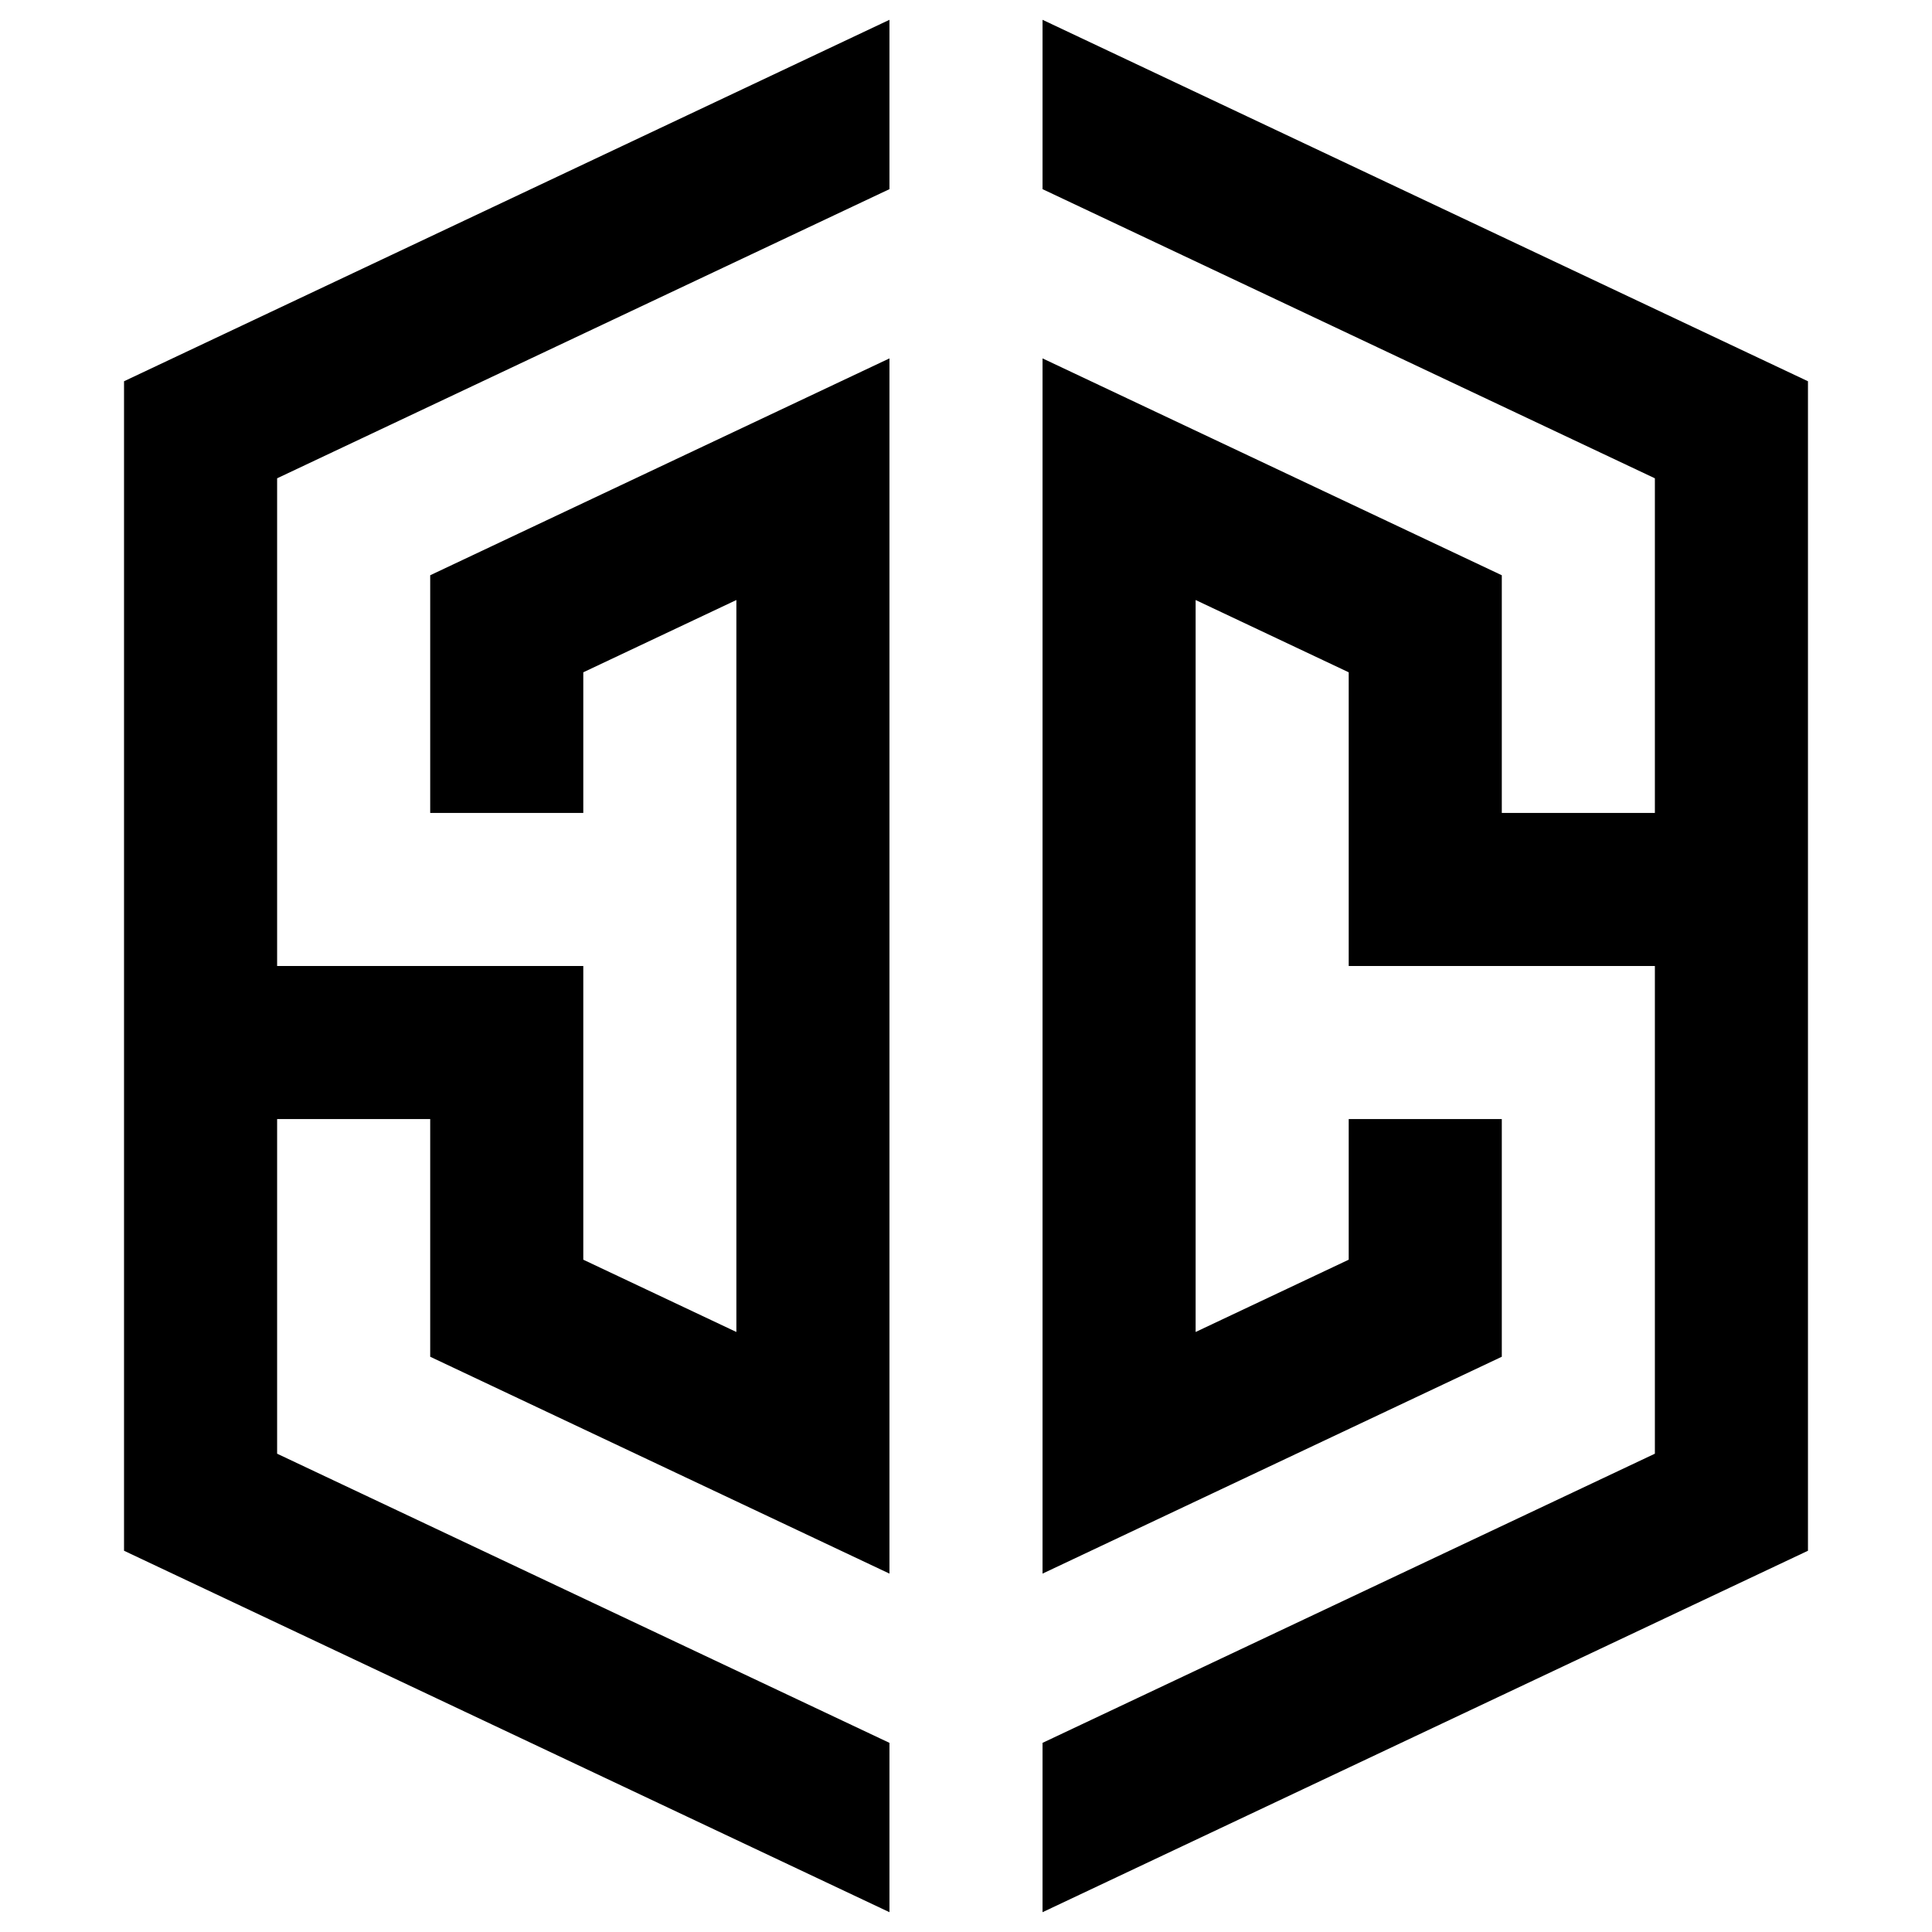
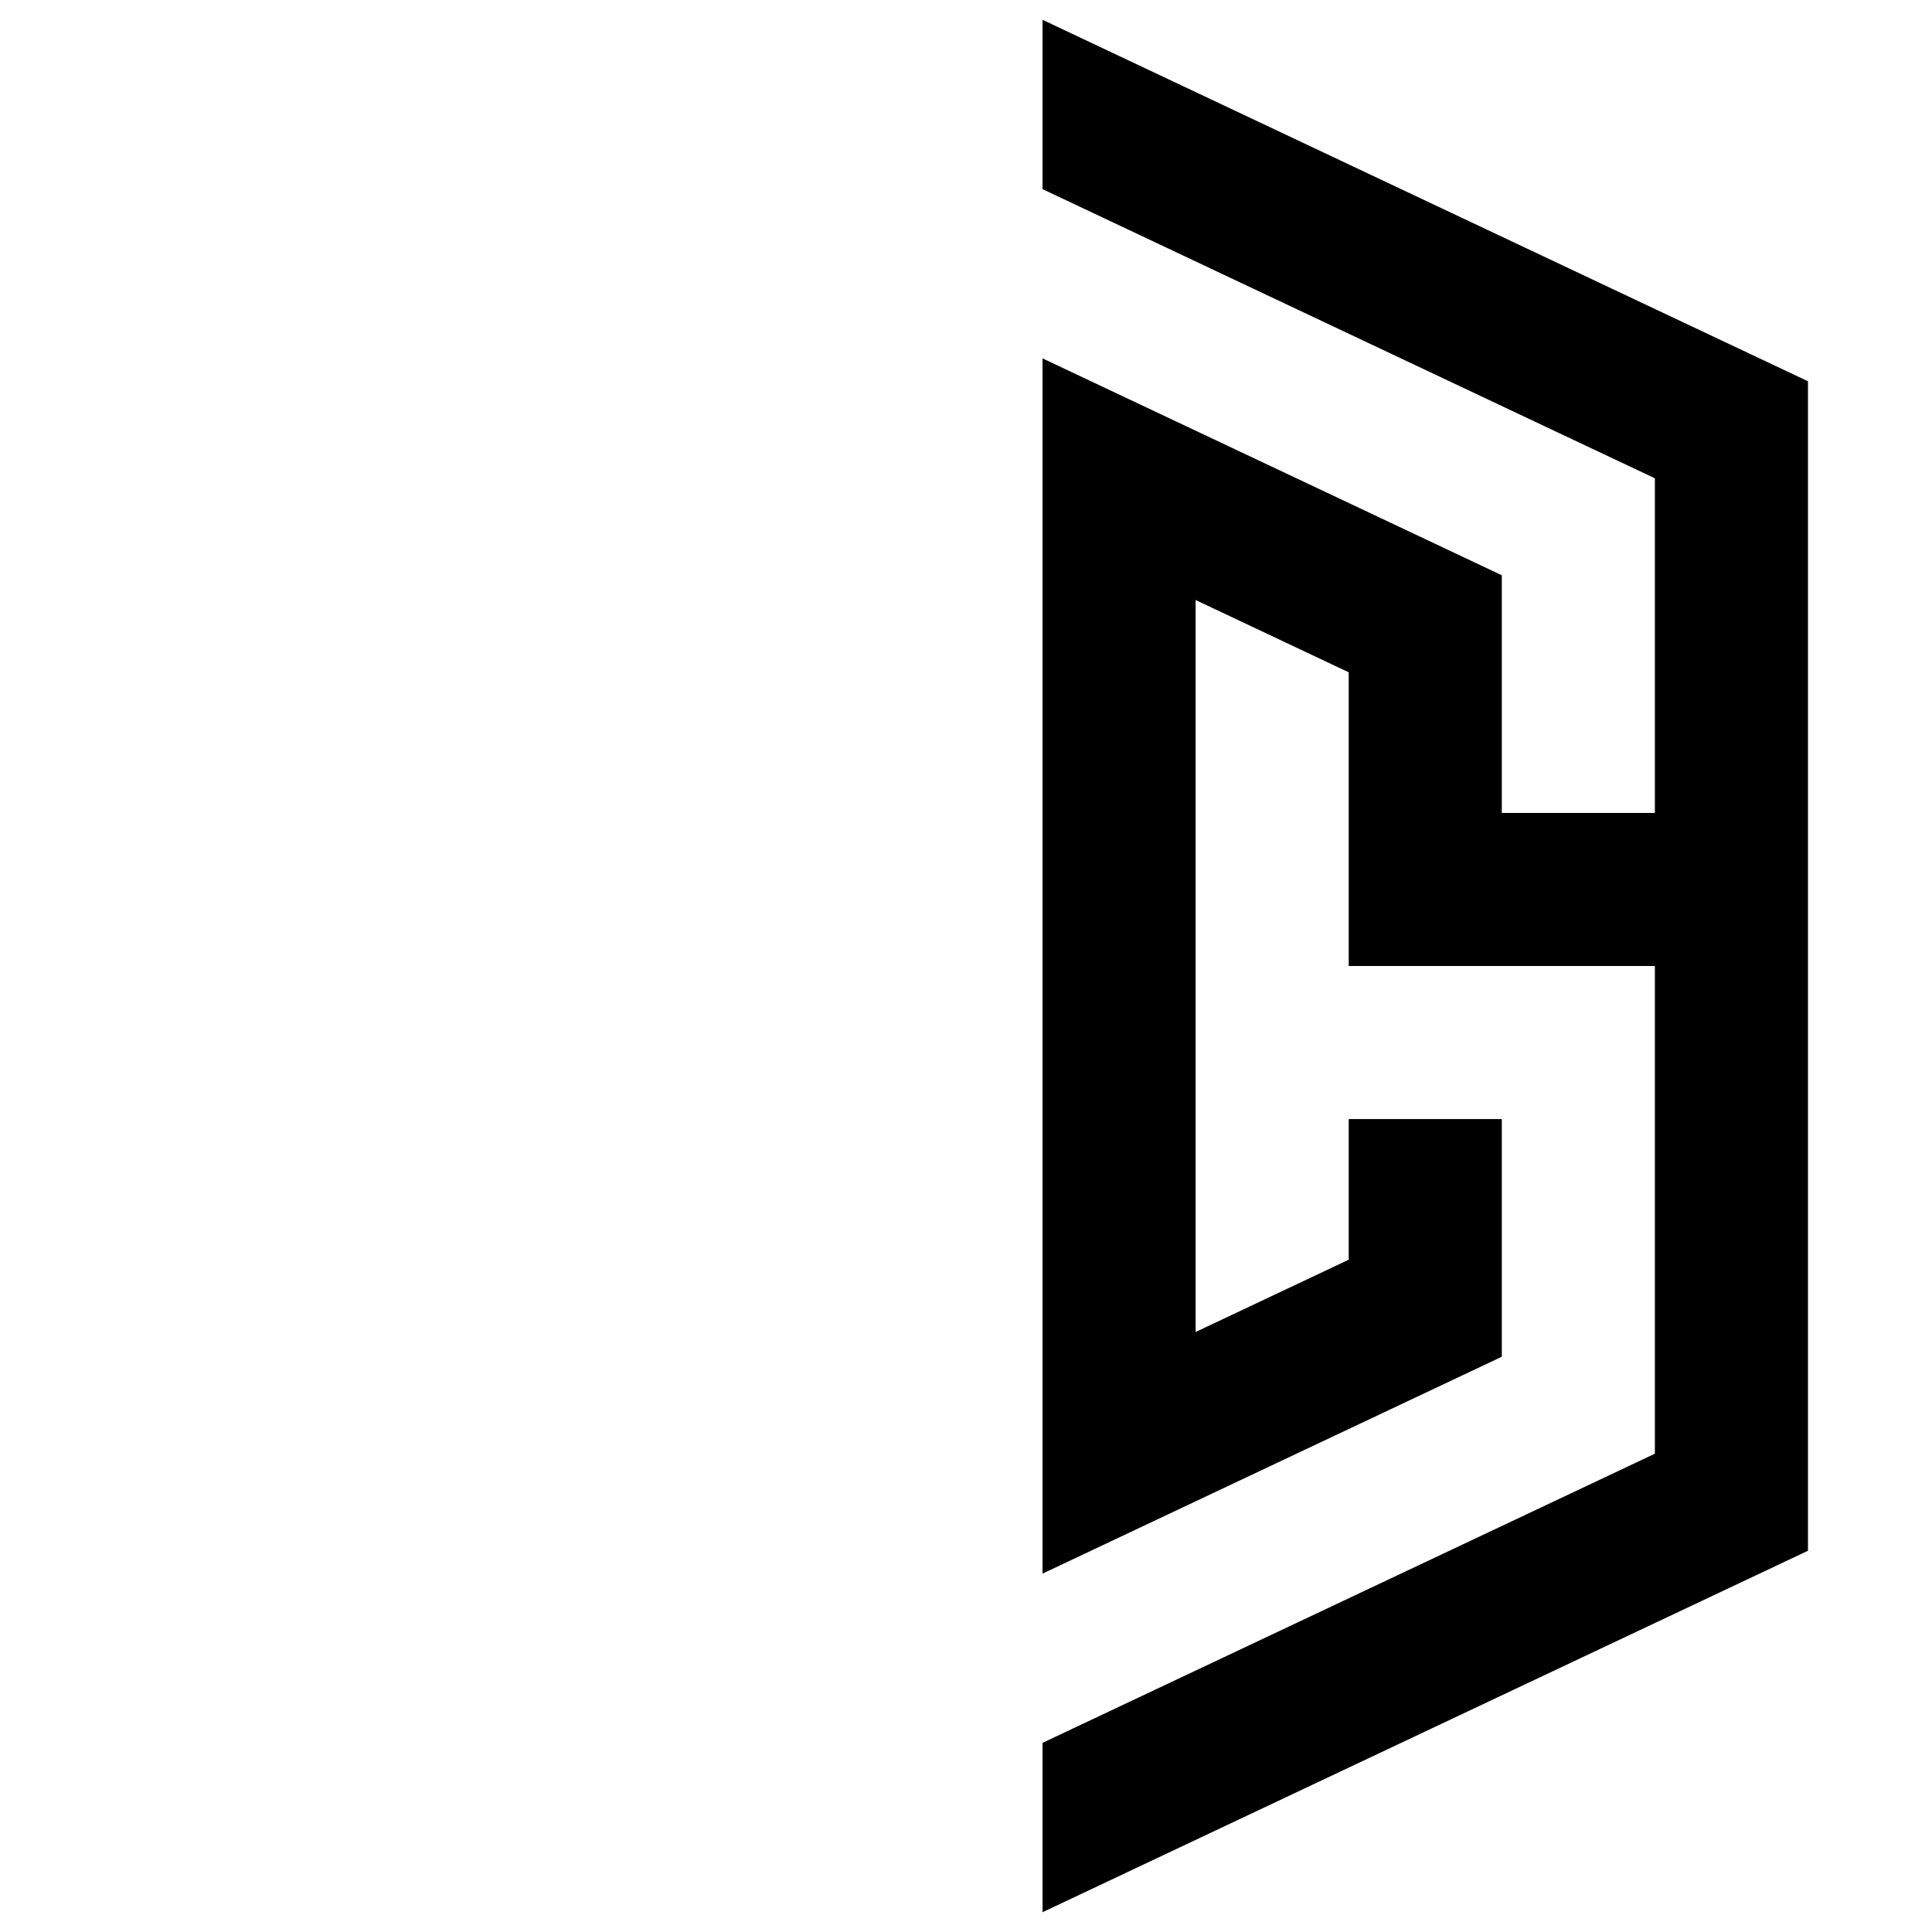
<svg xmlns="http://www.w3.org/2000/svg" version="1.1" id="Layer_1" x="0px" y="0px" viewBox="0 0 1000 1000" style="enable-background:new 0 0 1000 1000;" xml:space="preserve">
  <g>
    <g>
      <g>
-         <polygon points="143.436,247.568 143.436,500.001 301.909,500.001 301.909,652.017      381.146,689.434 381.146,310.567 301.909,347.984 301.909,420.764 222.672,420.764      222.672,297.751 460.382,185.5 460.382,814.501 222.672,702.249 222.672,579.237      143.436,579.237 143.436,752.432 460.382,902.101 460.382,989.75 64.2,802.664      64.2,197.336 460.382,10.25 460.382,97.9    " />
-       </g>
+         </g>
      <g>
        <polygon points="935.8,197.336 935.8,802.664 539.618,989.75 539.618,902.101      856.564,752.432 856.564,500.001 698.092,500.001 698.092,347.984 618.854,310.567      618.854,689.434 698.092,652.017 698.092,579.237 777.328,579.237 777.328,702.249      539.618,814.501 539.618,185.5 777.328,297.751 777.328,420.764 856.564,420.764      856.564,247.568 539.618,97.9 539.618,10.25    " />
      </g>
    </g>
  </g>
</svg>